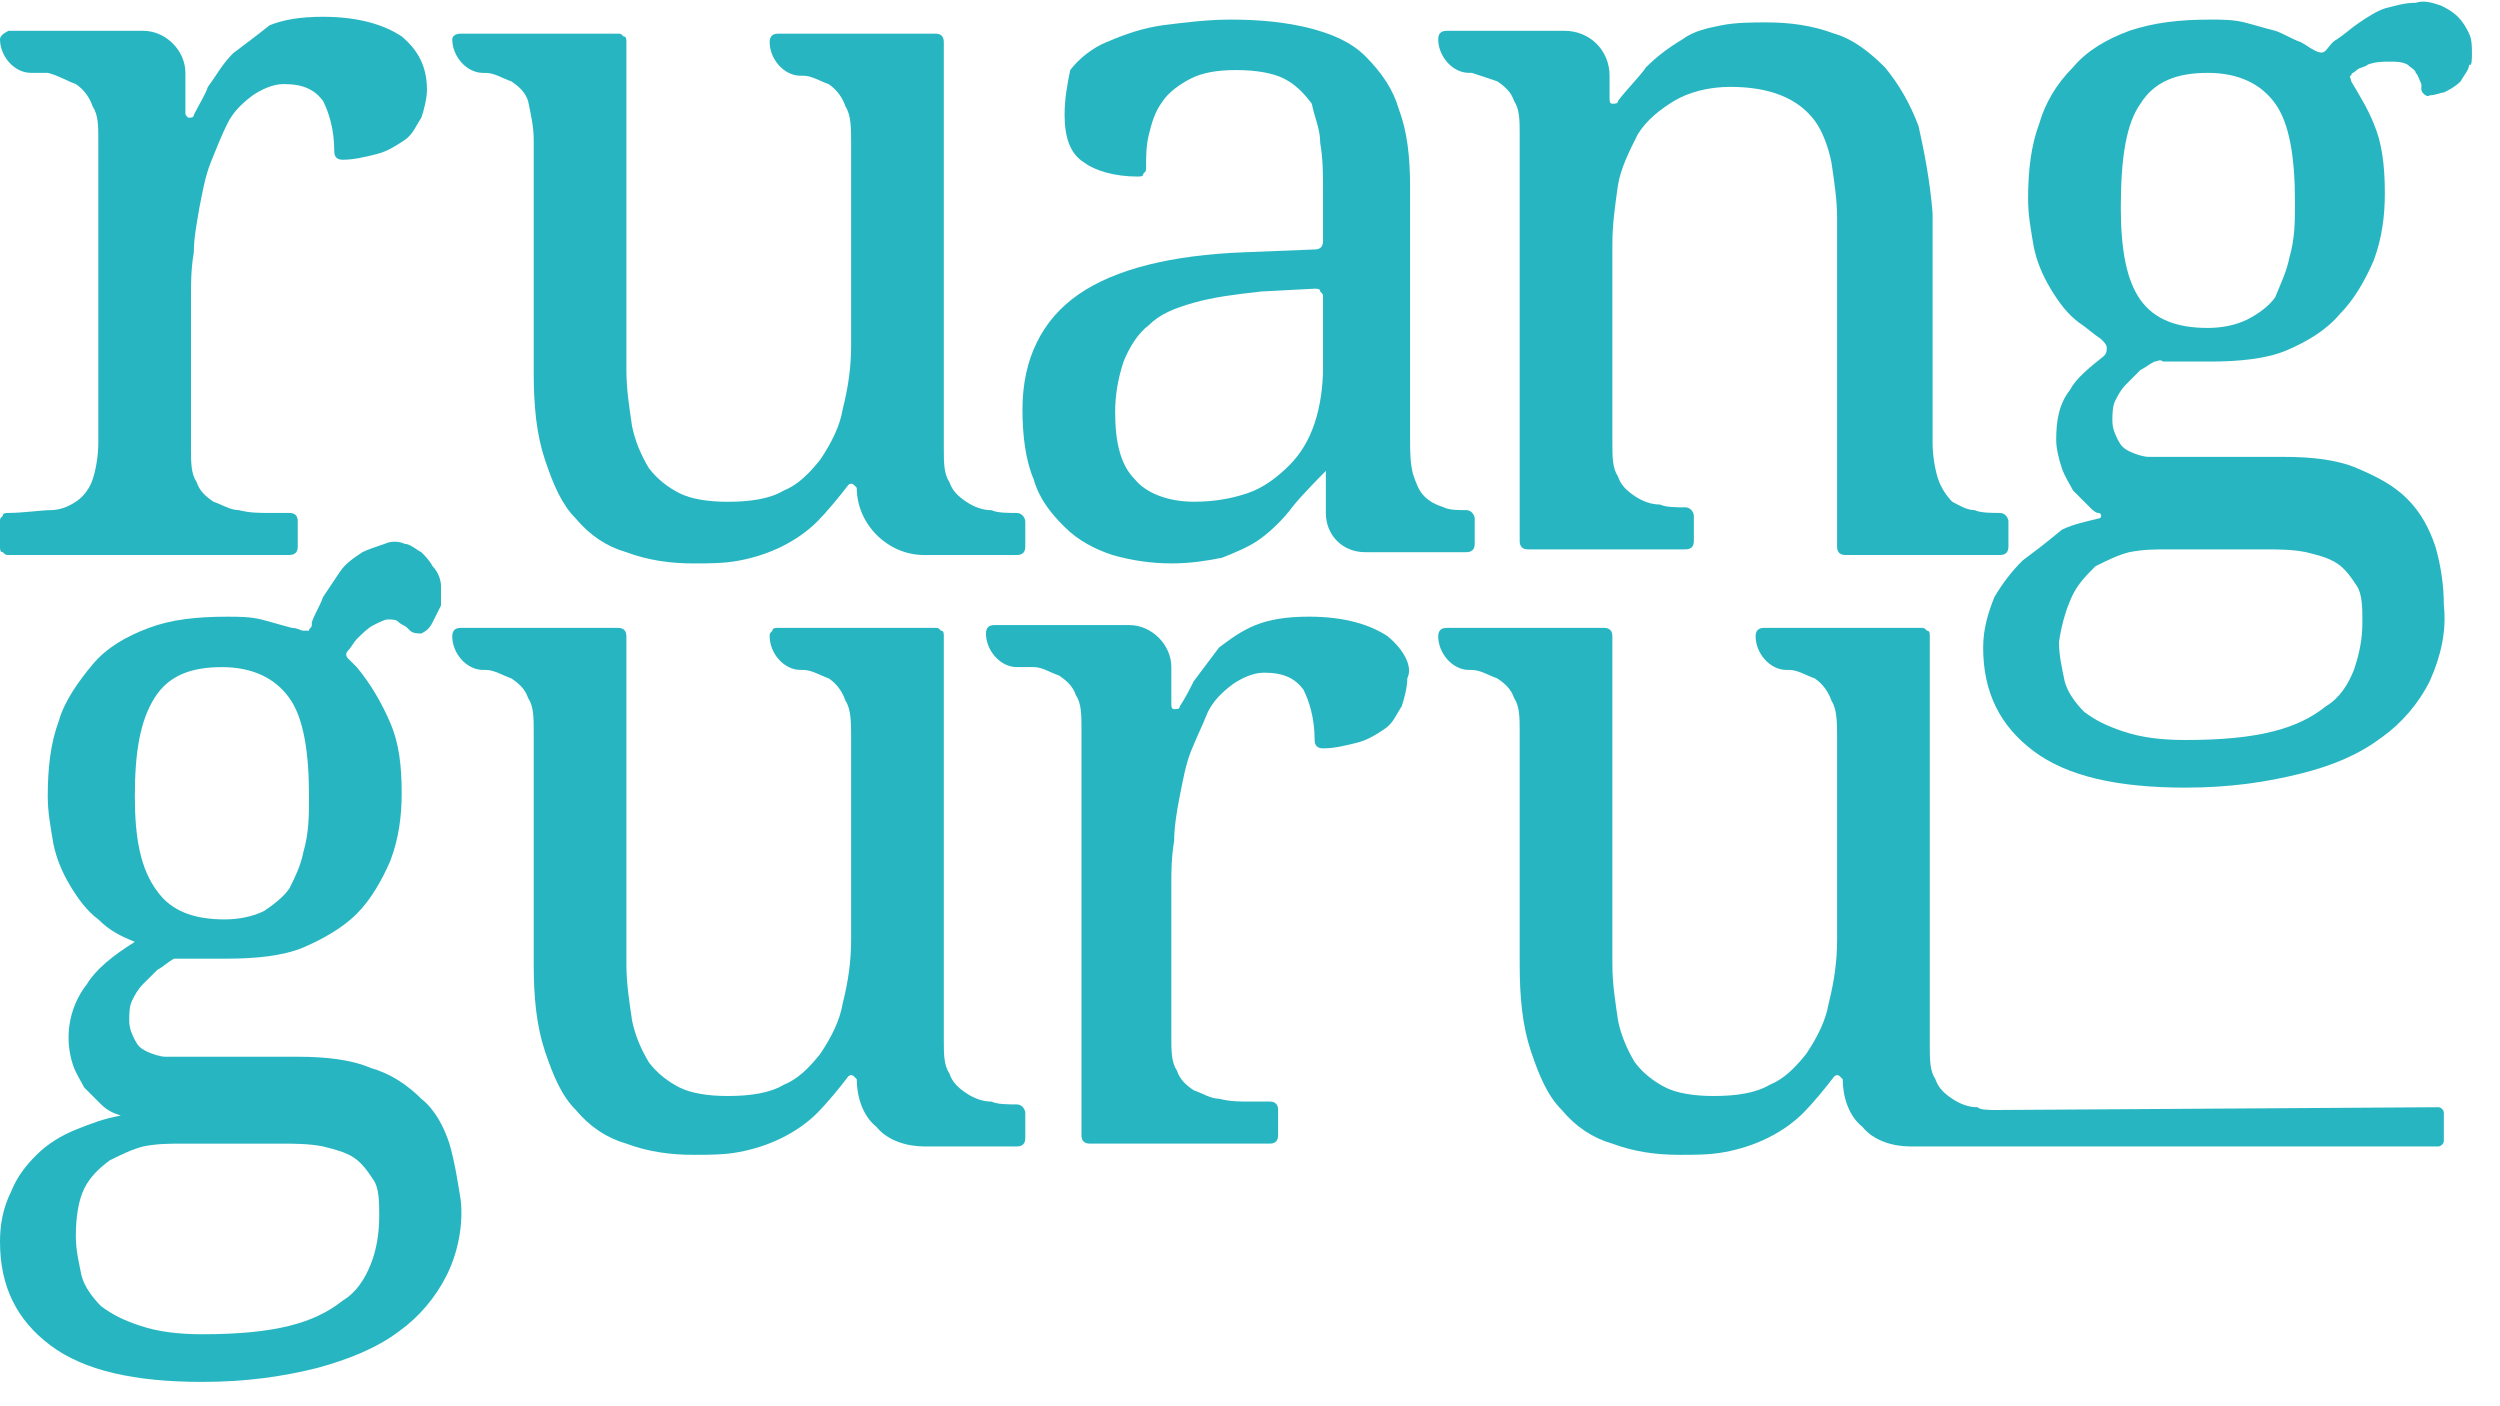
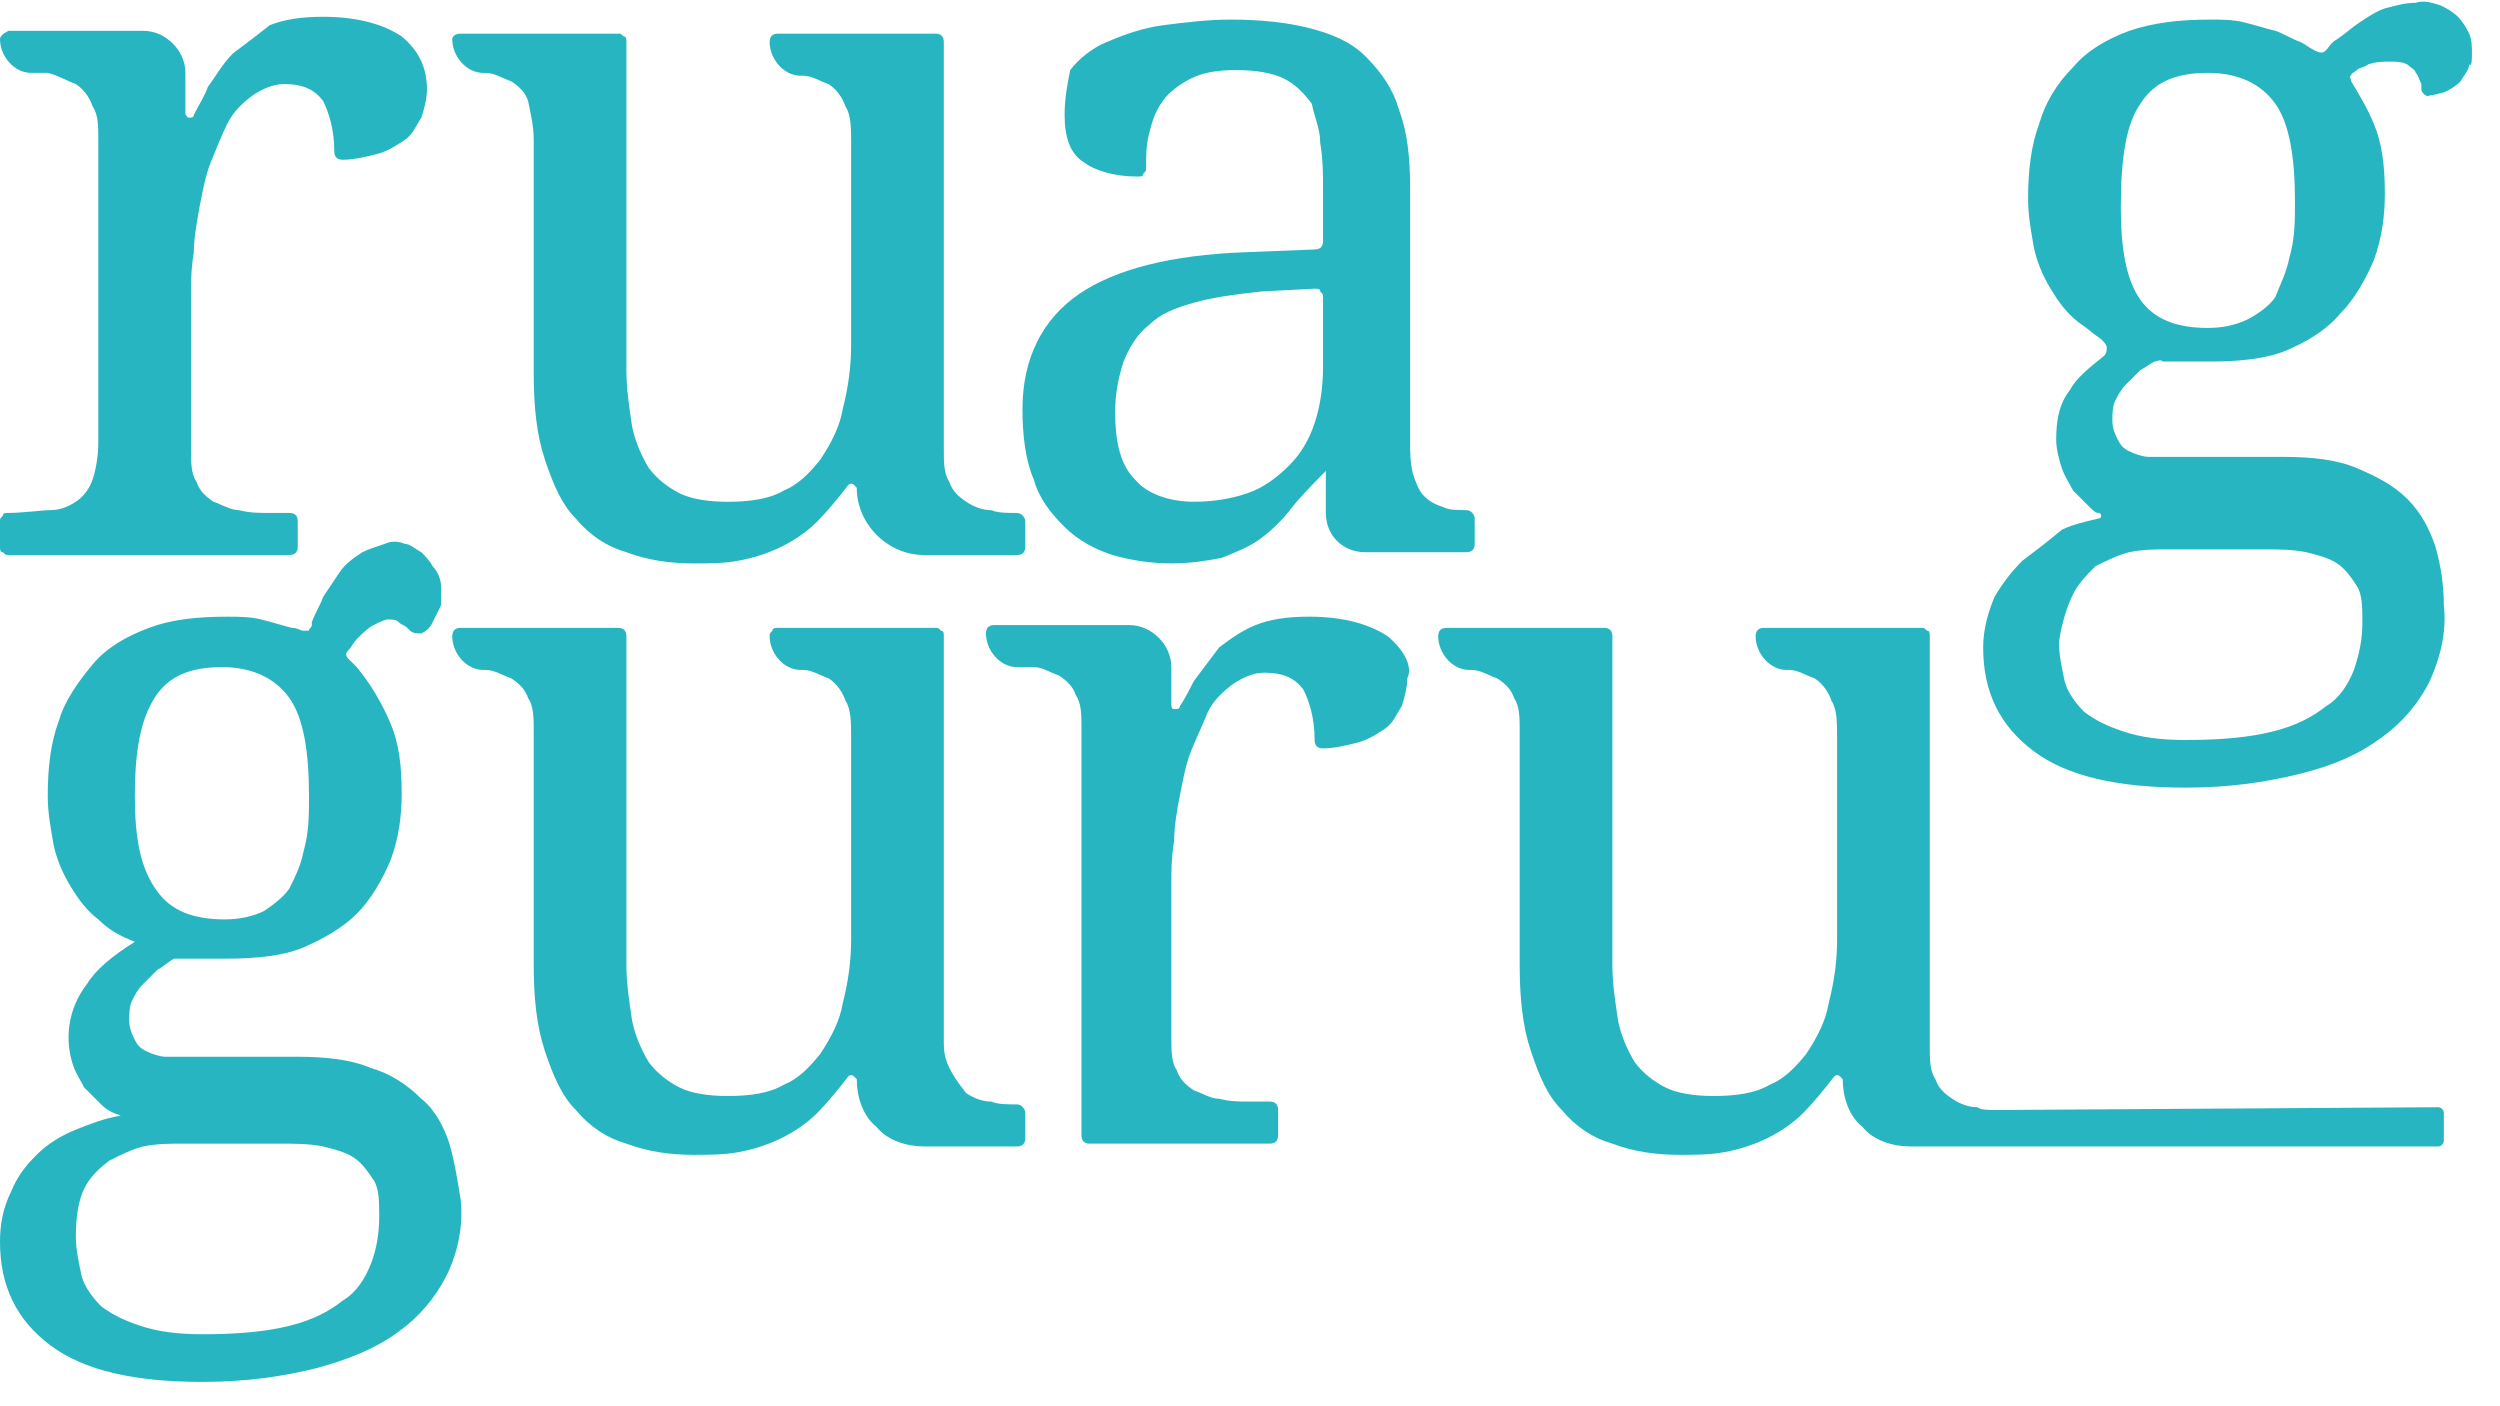
<svg xmlns="http://www.w3.org/2000/svg" width="80" height="45" viewBox="0 0 80 45" fill="none">
  <g clip-path="url(#clip0_7_87)">
    <path d="M2.427 2.69C2.697 2.87 2.876 3.139 2.966 3.408C3.146 3.677 3.146 4.036 3.146 4.484V14.171C3.146 14.62 3.056 15.068 2.966 15.338C2.876 15.607 2.697 15.876 2.427 16.055C2.157 16.234 1.888 16.324 1.618 16.324C1.348 16.324 0.719 16.414 0.27 16.414C0.18 16.414 0.09 16.414 0.09 16.503C0 16.593 0 16.593 0 16.683V17.49C0 17.58 0 17.67 0.09 17.67C0.18 17.759 0.18 17.759 0.27 17.759H9.258C9.438 17.759 9.528 17.67 9.528 17.49V16.683C9.528 16.503 9.438 16.414 9.258 16.414H8.629C8.27 16.414 8 16.414 7.64 16.324C7.371 16.324 7.101 16.145 6.831 16.055C6.562 15.876 6.382 15.696 6.292 15.427C6.112 15.158 6.112 14.799 6.112 14.351V9.417C6.112 9.059 6.112 8.61 6.202 8.072C6.202 7.623 6.292 7.175 6.382 6.637C6.472 6.188 6.562 5.65 6.742 5.202C6.921 4.753 7.101 4.305 7.281 3.946C7.461 3.587 7.73 3.318 8.09 3.049C8.36 2.87 8.719 2.69 9.079 2.69C9.708 2.69 10.067 2.87 10.337 3.228C10.517 3.587 10.697 4.125 10.697 4.843C10.697 5.022 10.787 5.112 10.966 5.112C11.326 5.112 11.685 5.022 12.045 4.933C12.405 4.843 12.674 4.663 12.944 4.484C13.213 4.305 13.303 4.036 13.483 3.767C13.573 3.497 13.663 3.139 13.663 2.87C13.663 2.152 13.393 1.614 12.854 1.165C12.315 0.807 11.506 0.537 10.337 0.537C9.618 0.537 9.079 0.627 8.629 0.807C8.18 1.165 7.82 1.434 7.461 1.703C7.101 2.062 6.921 2.421 6.652 2.78C6.562 3.049 6.382 3.318 6.202 3.677C6.202 3.767 6.112 3.767 6.022 3.767C5.933 3.677 5.933 3.677 5.933 3.587V2.331C5.933 1.614 5.303 0.986 4.584 0.986H0.27C0.09 1.076 0 1.165 0 1.255C0 1.793 0.449 2.331 0.989 2.331C1.258 2.331 1.438 2.331 1.528 2.331C1.888 2.421 2.157 2.6 2.427 2.69Z" fill="#27B6C1" />
    <path d="M39.82 8.072C37.483 8.162 35.685 8.61 34.517 9.418C33.348 10.225 32.719 11.481 32.719 13.095C32.719 13.903 32.809 14.71 33.078 15.338C33.258 15.966 33.618 16.414 34.067 16.863C34.517 17.311 35.056 17.58 35.595 17.759C36.225 17.939 36.854 18.029 37.483 18.029C38.112 18.029 38.651 17.939 39.101 17.849C39.55 17.67 40 17.49 40.359 17.221C40.719 16.952 41.078 16.593 41.348 16.235C41.618 15.876 42.427 15.069 42.427 15.069V16.414C42.427 17.132 42.966 17.67 43.685 17.67H46.921C47.101 17.67 47.191 17.58 47.191 17.401V16.593C47.191 16.504 47.101 16.324 46.921 16.324C46.651 16.324 46.382 16.324 46.202 16.235C45.932 16.145 45.753 16.055 45.573 15.876C45.393 15.697 45.303 15.427 45.213 15.158C45.123 14.8 45.123 14.441 45.123 14.082V6.009C45.123 5.023 45.034 4.215 44.764 3.498C44.584 2.87 44.225 2.332 43.685 1.793C43.236 1.345 42.607 1.076 41.888 0.896C41.168 0.717 40.359 0.627 39.371 0.627C38.651 0.627 37.932 0.717 37.213 0.807C36.584 0.896 36.045 1.076 35.416 1.345C34.966 1.524 34.517 1.883 34.247 2.242C34.157 2.69 34.067 3.139 34.067 3.677C34.067 4.395 34.247 4.933 34.697 5.202C35.056 5.471 35.685 5.65 36.404 5.65C36.494 5.65 36.584 5.65 36.584 5.561C36.674 5.471 36.674 5.471 36.674 5.381C36.674 5.023 36.674 4.664 36.764 4.305C36.854 3.946 36.944 3.587 37.213 3.229C37.393 2.959 37.753 2.69 38.112 2.511C38.472 2.332 38.921 2.242 39.55 2.242C40.18 2.242 40.719 2.332 41.078 2.511C41.438 2.69 41.708 2.959 41.977 3.318C42.067 3.767 42.247 4.126 42.247 4.574C42.337 5.112 42.337 5.561 42.337 6.099V7.713C42.337 7.893 42.247 7.983 42.067 7.983L39.82 8.072ZM42.337 11.75C42.337 12.378 42.247 13.006 42.067 13.544C41.888 14.082 41.618 14.53 41.258 14.889C40.899 15.248 40.449 15.607 39.91 15.786C39.371 15.966 38.831 16.055 38.202 16.055C37.393 16.055 36.674 15.786 36.315 15.338C35.865 14.889 35.685 14.172 35.685 13.185C35.685 12.647 35.775 12.109 35.955 11.57C36.135 11.122 36.404 10.673 36.764 10.404C37.123 10.046 37.573 9.866 38.202 9.687C38.831 9.507 39.55 9.418 40.359 9.328L42.067 9.238C42.157 9.238 42.247 9.238 42.247 9.328C42.337 9.418 42.337 9.418 42.337 9.507V11.75Z" fill="#27B6C1" />
    <path d="M14.472 1.257C14.472 1.795 14.921 2.333 15.461 2.333H15.551C15.82 2.333 16.09 2.512 16.36 2.602C16.629 2.781 16.809 2.961 16.899 3.23C16.989 3.678 17.079 4.037 17.079 4.486V11.931C17.079 13.007 17.169 13.904 17.438 14.711C17.708 15.518 17.978 16.146 18.427 16.595C18.877 17.133 19.416 17.492 20.045 17.671C20.764 17.94 21.483 18.03 22.202 18.03C22.652 18.03 23.191 18.03 23.641 17.94C24.629 17.761 25.528 17.312 26.157 16.684C26.427 16.415 26.877 15.877 27.146 15.518C27.146 15.518 27.236 15.429 27.326 15.518C27.416 15.608 27.416 15.608 27.416 15.608C27.416 16.774 28.405 17.761 29.573 17.761H32.539C32.719 17.761 32.809 17.671 32.809 17.492V16.684C32.809 16.595 32.719 16.415 32.539 16.415C32.27 16.415 31.91 16.415 31.73 16.326C31.461 16.326 31.191 16.236 30.921 16.057C30.652 15.877 30.472 15.698 30.382 15.429C30.202 15.16 30.202 14.801 30.202 14.352V1.346C30.202 1.167 30.113 1.077 29.933 1.077H24.899C24.719 1.077 24.629 1.167 24.629 1.346C24.629 1.884 25.079 2.423 25.618 2.423H25.708C25.978 2.423 26.247 2.602 26.517 2.692C26.787 2.871 26.966 3.14 27.056 3.409C27.236 3.678 27.236 4.127 27.236 4.575V11.034C27.236 11.751 27.146 12.379 26.966 13.097C26.877 13.635 26.607 14.173 26.247 14.711C25.888 15.16 25.528 15.518 25.079 15.698C24.629 15.967 24 16.057 23.281 16.057C22.652 16.057 22.113 15.967 21.753 15.787C21.393 15.608 21.034 15.339 20.764 14.98C20.494 14.532 20.315 14.083 20.225 13.635C20.135 13.007 20.045 12.469 20.045 11.841V1.346C20.045 1.257 20.045 1.167 19.955 1.167C19.865 1.077 19.865 1.077 19.775 1.077H14.742C14.562 1.077 14.472 1.167 14.472 1.257Z" fill="#27B6C1" />
    <path d="M64.72 17.939C64.36 18.298 64.09 18.657 63.821 19.105C63.641 19.553 63.461 20.092 63.461 20.72C63.461 22.155 64.001 23.231 65.079 24.038C66.158 24.846 67.776 25.204 69.933 25.204C71.371 25.204 72.54 25.025 73.618 24.756C74.697 24.487 75.506 24.128 76.225 23.59C76.854 23.141 77.394 22.513 77.753 21.796C78.113 20.989 78.293 20.181 78.203 19.374C78.203 18.746 78.113 18.118 77.933 17.49C77.753 16.952 77.484 16.414 77.034 15.966C76.585 15.517 76.046 15.248 75.416 14.979C74.787 14.71 73.978 14.62 73.079 14.62H69.574C69.304 14.62 69.034 14.62 68.765 14.62C68.585 14.62 68.315 14.53 68.135 14.441C67.956 14.351 67.866 14.261 67.776 14.082C67.686 13.902 67.596 13.723 67.596 13.454C67.596 13.275 67.596 13.006 67.686 12.826C67.776 12.647 67.866 12.467 68.046 12.288C68.225 12.109 68.315 12.019 68.495 11.839C68.675 11.75 68.764 11.66 68.944 11.57C69.034 11.57 69.124 11.481 69.214 11.57H69.394C69.484 11.57 69.663 11.57 69.843 11.57C70.023 11.57 70.113 11.57 70.293 11.57C70.472 11.57 70.562 11.57 70.742 11.57C71.641 11.57 72.54 11.481 73.169 11.212C73.798 10.943 74.427 10.584 74.877 10.046C75.326 9.597 75.686 8.969 75.956 8.341C76.225 7.624 76.315 6.906 76.315 6.189C76.315 5.292 76.225 4.574 75.956 3.946C75.776 3.498 75.506 3.049 75.237 2.601C75.237 2.511 75.147 2.421 75.237 2.421C75.237 2.332 75.326 2.332 75.416 2.242C75.506 2.152 75.686 2.152 75.776 2.063C76.046 1.973 76.225 1.973 76.495 1.973C76.675 1.973 76.854 1.973 77.034 2.063C77.124 2.152 77.304 2.242 77.304 2.332C77.394 2.421 77.394 2.511 77.484 2.69C77.484 2.78 77.484 2.78 77.484 2.87C77.484 2.96 77.663 3.139 77.753 3.049C77.933 3.049 78.113 2.96 78.203 2.96C78.383 2.87 78.562 2.78 78.742 2.601C78.832 2.421 79.012 2.242 79.012 2.063C79.102 2.152 79.102 1.883 79.102 1.704C79.102 1.524 79.102 1.255 79.012 1.076C78.922 0.896 78.832 0.717 78.652 0.538C78.472 0.358 78.293 0.269 78.113 0.179C77.843 0.089 77.574 -0 77.304 0.089C76.944 0.089 76.675 0.179 76.315 0.269C76.046 0.358 75.776 0.538 75.506 0.717C75.237 0.896 75.057 1.076 74.787 1.255C74.607 1.345 74.517 1.524 74.427 1.614C74.338 1.704 74.248 1.704 74.068 1.614C73.888 1.524 73.798 1.435 73.618 1.345C73.349 1.255 73.079 1.076 72.809 0.986C72.45 0.896 72.18 0.807 71.821 0.717C71.461 0.627 71.102 0.627 70.742 0.627C69.753 0.627 68.944 0.717 68.135 0.986C67.416 1.255 66.787 1.614 66.338 2.152C65.798 2.69 65.439 3.318 65.259 3.946C64.989 4.664 64.899 5.471 64.899 6.368C64.899 6.906 64.989 7.355 65.079 7.893C65.169 8.341 65.349 8.79 65.618 9.238C65.888 9.687 66.158 10.046 66.517 10.315C66.787 10.494 66.967 10.674 67.237 10.853C67.326 10.943 67.416 11.032 67.416 11.122C67.416 11.212 67.416 11.301 67.326 11.391C66.877 11.75 66.427 12.109 66.248 12.467C65.888 12.916 65.798 13.454 65.798 14.082C65.798 14.351 65.888 14.71 65.978 14.979C66.068 15.248 66.248 15.517 66.338 15.697C66.517 15.876 66.697 16.055 66.877 16.235C66.967 16.324 67.057 16.414 67.147 16.414C67.237 16.414 67.237 16.504 67.237 16.504C67.237 16.593 67.147 16.593 67.147 16.593C66.787 16.683 66.338 16.773 65.978 16.952C65.439 17.401 65.079 17.67 64.72 17.939ZM68.495 3.318C68.944 2.601 69.663 2.332 70.652 2.332C71.641 2.332 72.36 2.69 72.809 3.318C73.259 3.946 73.439 5.023 73.439 6.458C73.439 7.086 73.439 7.624 73.259 8.252C73.169 8.7 72.989 9.059 72.809 9.507C72.63 9.776 72.27 10.046 71.911 10.225C71.551 10.404 71.102 10.494 70.652 10.494C69.663 10.494 68.944 10.225 68.495 9.597C68.046 8.969 67.866 7.983 67.866 6.637C67.866 5.023 68.046 3.946 68.495 3.318ZM66.338 19.015C66.517 18.657 66.787 18.387 67.057 18.118C67.416 17.939 67.776 17.759 68.135 17.67C68.585 17.58 68.944 17.58 69.394 17.58H72.45C72.899 17.58 73.349 17.58 73.798 17.67C74.158 17.759 74.517 17.849 74.787 18.029C75.057 18.208 75.237 18.477 75.416 18.746C75.596 19.015 75.596 19.464 75.596 19.912C75.596 20.45 75.506 20.899 75.326 21.437C75.147 21.886 74.877 22.334 74.427 22.603C73.978 22.962 73.439 23.231 72.72 23.41C72.001 23.59 71.102 23.68 69.933 23.68C69.124 23.68 68.495 23.59 67.956 23.41C67.416 23.231 67.057 23.052 66.697 22.782C66.427 22.513 66.158 22.155 66.068 21.796C65.978 21.347 65.888 20.989 65.888 20.54C65.978 19.912 66.158 19.374 66.338 19.015Z" fill="#27B6C1" />
-     <path d="M61.394 4.036C61.124 3.319 60.764 2.691 60.315 2.152C59.865 1.704 59.326 1.256 58.697 1.076C57.978 0.807 57.259 0.717 56.54 0.717C56.09 0.717 55.551 0.717 55.101 0.807C54.652 0.897 54.203 0.986 53.843 1.256C53.394 1.525 53.034 1.794 52.674 2.152C52.495 2.422 52.045 2.87 51.776 3.229C51.776 3.319 51.686 3.319 51.596 3.319C51.506 3.319 51.506 3.229 51.506 3.139V2.422C51.506 1.614 50.877 0.986 50.068 0.986H46.292C46.113 0.986 46.023 1.076 46.023 1.256C46.023 1.794 46.472 2.332 47.011 2.332H47.101C47.371 2.422 47.641 2.511 47.91 2.601C48.18 2.78 48.36 2.96 48.45 3.229C48.63 3.498 48.63 3.857 48.63 4.305V17.311C48.63 17.491 48.719 17.58 48.899 17.58H53.933C54.113 17.58 54.203 17.491 54.203 17.311V16.504C54.203 16.414 54.113 16.235 53.933 16.235C53.663 16.235 53.304 16.235 53.124 16.145C52.854 16.145 52.584 16.055 52.315 15.876C52.045 15.697 51.865 15.517 51.776 15.248C51.596 14.979 51.596 14.62 51.596 14.172V7.803C51.596 7.176 51.686 6.548 51.776 5.92C51.865 5.382 52.135 4.843 52.405 4.305C52.674 3.857 53.124 3.498 53.573 3.229C54.023 2.96 54.652 2.78 55.371 2.78C56 2.78 56.54 2.87 56.989 3.049C57.438 3.229 57.798 3.498 58.068 3.857C58.337 4.216 58.517 4.754 58.607 5.202C58.697 5.83 58.787 6.368 58.787 6.996V17.491C58.787 17.67 58.877 17.76 59.056 17.76H64C64.18 17.76 64.27 17.67 64.27 17.491V16.683C64.27 16.594 64.18 16.414 64 16.414C63.731 16.414 63.371 16.414 63.191 16.325C62.922 16.325 62.652 16.145 62.472 16.055C62.292 15.876 62.113 15.607 62.023 15.338C61.933 15.069 61.843 14.62 61.843 14.172V6.817C61.753 5.74 61.573 4.843 61.394 4.036Z" fill="#27B6C1" />
    <path d="M14.382 36.597C14.202 36.059 13.933 35.52 13.483 35.162C13.034 34.713 12.494 34.354 11.865 34.175C11.236 33.906 10.427 33.816 9.528 33.816H6.022C5.753 33.816 5.483 33.816 5.303 33.816C5.124 33.816 4.854 33.726 4.674 33.637C4.494 33.547 4.404 33.457 4.315 33.278C4.225 33.099 4.135 32.919 4.135 32.65C4.135 32.471 4.135 32.202 4.225 32.022C4.315 31.843 4.404 31.663 4.584 31.484C4.764 31.305 4.854 31.215 5.034 31.035C5.213 30.946 5.393 30.766 5.573 30.677C5.663 30.677 5.753 30.677 5.933 30.677C6.112 30.677 6.202 30.677 6.382 30.677C6.562 30.677 6.652 30.677 6.831 30.677C7.011 30.677 7.101 30.677 7.281 30.677C8.18 30.677 9.079 30.587 9.708 30.318C10.337 30.049 10.966 29.69 11.416 29.242C11.865 28.793 12.225 28.165 12.494 27.537C12.764 26.82 12.854 26.102 12.854 25.385C12.854 24.488 12.764 23.77 12.494 23.142C12.225 22.514 11.865 21.886 11.416 21.348C11.326 21.259 11.236 21.169 11.146 21.079C11.056 20.989 11.056 20.9 11.146 20.81C11.236 20.72 11.326 20.541 11.416 20.451C11.595 20.272 11.775 20.093 11.955 20.003C12.135 19.913 12.315 19.823 12.405 19.823C12.584 19.823 12.674 19.823 12.764 19.913C12.854 20.003 12.944 20.003 13.034 20.093L13.124 20.182C13.213 20.272 13.393 20.272 13.483 20.272C13.663 20.182 13.753 20.093 13.843 19.913C13.933 19.734 14.022 19.554 14.112 19.375C14.112 19.195 14.112 19.016 14.112 18.747C14.112 18.568 14.022 18.299 13.843 18.119C13.753 17.94 13.573 17.76 13.483 17.671C13.303 17.581 13.124 17.402 12.944 17.402C12.764 17.312 12.494 17.312 12.315 17.402C12.045 17.491 11.775 17.581 11.595 17.671C11.326 17.85 11.056 18.029 10.876 18.299C10.697 18.568 10.517 18.837 10.337 19.106C10.247 19.375 10.067 19.644 9.978 19.913V20.003C9.978 20.093 9.888 20.093 9.888 20.182C9.798 20.182 9.798 20.182 9.708 20.182C9.618 20.182 9.528 20.093 9.348 20.093C8.989 20.003 8.719 19.913 8.36 19.823C8 19.734 7.64 19.734 7.281 19.734C6.292 19.734 5.483 19.823 4.764 20.093C4.045 20.362 3.416 20.72 2.966 21.259C2.517 21.797 2.067 22.425 1.888 23.052C1.618 23.77 1.528 24.577 1.528 25.474C1.528 26.012 1.618 26.461 1.708 26.999C1.798 27.448 1.978 27.896 2.247 28.345C2.517 28.793 2.787 29.152 3.146 29.421C3.506 29.78 3.865 29.959 4.315 30.139C3.595 30.587 3.056 31.035 2.787 31.484C2.157 32.291 2.067 33.278 2.337 34.085C2.427 34.354 2.607 34.623 2.697 34.803C2.876 34.982 3.056 35.162 3.236 35.341C3.416 35.52 3.595 35.61 3.865 35.7C3.326 35.789 2.876 35.969 2.427 36.148C1.978 36.328 1.528 36.597 1.169 36.956C0.809 37.314 0.539 37.673 0.36 38.122C0.09 38.66 0 39.198 0 39.736C0 41.171 0.539 42.248 1.618 43.055C2.697 43.862 4.315 44.221 6.472 44.221C7.91 44.221 9.079 44.042 10.157 43.773C11.146 43.503 12.045 43.145 12.764 42.606C13.393 42.158 13.933 41.53 14.292 40.812C14.652 40.095 14.832 39.198 14.742 38.391C14.652 37.852 14.562 37.225 14.382 36.597ZM4.944 22.335C5.393 21.617 6.112 21.348 7.101 21.348C8.09 21.348 8.809 21.707 9.258 22.335C9.708 22.963 9.888 24.039 9.888 25.474C9.888 26.102 9.888 26.64 9.708 27.268C9.618 27.717 9.438 28.076 9.258 28.434C9.079 28.703 8.719 28.973 8.449 29.152C8.09 29.331 7.64 29.421 7.191 29.421C6.202 29.421 5.483 29.152 5.034 28.524C4.494 27.806 4.315 26.82 4.315 25.474C4.315 24.039 4.494 23.052 4.944 22.335ZM11.865 40.454C11.685 40.902 11.416 41.351 10.966 41.62C10.517 41.978 9.978 42.248 9.258 42.427C8.539 42.606 7.64 42.696 6.472 42.696C5.663 42.696 5.034 42.606 4.494 42.427C3.955 42.248 3.595 42.068 3.236 41.799C2.966 41.53 2.697 41.171 2.607 40.812C2.517 40.364 2.427 40.005 2.427 39.557C2.427 38.929 2.517 38.391 2.697 38.032C2.876 37.673 3.146 37.404 3.506 37.135C3.865 36.956 4.225 36.776 4.584 36.686C5.034 36.597 5.393 36.597 5.843 36.597H8.989C9.438 36.597 9.888 36.597 10.337 36.686C10.697 36.776 11.056 36.866 11.326 37.045C11.595 37.225 11.775 37.494 11.955 37.763C12.135 38.032 12.135 38.48 12.135 38.929C12.135 39.467 12.045 40.005 11.865 40.454Z" fill="#27B6C1" />
-     <path d="M14.472 20.361C14.472 20.9 14.921 21.438 15.461 21.438H15.551C15.82 21.438 16.09 21.617 16.36 21.707C16.629 21.886 16.809 22.066 16.899 22.335C17.079 22.604 17.079 22.963 17.079 23.411V30.856C17.079 31.932 17.169 32.829 17.438 33.637C17.708 34.444 17.978 35.072 18.427 35.52C18.877 36.058 19.416 36.417 20.045 36.597C20.764 36.866 21.483 36.955 22.202 36.955C22.652 36.955 23.191 36.955 23.641 36.866C24.629 36.686 25.528 36.238 26.157 35.61C26.427 35.341 26.877 34.803 27.146 34.444C27.146 34.444 27.236 34.354 27.326 34.444C27.416 34.534 27.416 34.534 27.416 34.534C27.416 35.072 27.596 35.7 28.045 36.058C28.405 36.507 29.034 36.686 29.573 36.686H32.539C32.719 36.686 32.809 36.597 32.809 36.417V35.61C32.809 35.52 32.719 35.341 32.539 35.341C32.27 35.341 31.91 35.341 31.73 35.251C31.461 35.251 31.191 35.161 30.921 34.982C30.652 34.803 30.472 34.623 30.382 34.354C30.202 34.085 30.202 33.726 30.202 33.278V20.361C30.202 20.272 30.202 20.182 30.113 20.182C30.023 20.092 30.023 20.092 29.933 20.092H24.899C24.809 20.092 24.719 20.092 24.719 20.182C24.629 20.272 24.629 20.272 24.629 20.361C24.629 20.9 25.079 21.438 25.618 21.438H25.708C25.978 21.438 26.247 21.617 26.517 21.707C26.787 21.886 26.966 22.155 27.056 22.424C27.236 22.694 27.236 23.142 27.236 23.59V30.049C27.236 30.766 27.146 31.394 26.966 32.112C26.877 32.65 26.607 33.188 26.247 33.726C25.888 34.175 25.528 34.534 25.079 34.713C24.629 34.982 24 35.072 23.281 35.072C22.652 35.072 22.113 34.982 21.753 34.803C21.393 34.623 21.034 34.354 20.764 33.995C20.494 33.547 20.315 33.098 20.225 32.65C20.135 32.022 20.045 31.484 20.045 30.856V20.361C20.045 20.182 19.955 20.092 19.775 20.092H14.742C14.562 20.092 14.472 20.182 14.472 20.361Z" fill="#27B6C1" />
+     <path d="M14.472 20.361C14.472 20.9 14.921 21.438 15.461 21.438H15.551C15.82 21.438 16.09 21.617 16.36 21.707C16.629 21.886 16.809 22.066 16.899 22.335C17.079 22.604 17.079 22.963 17.079 23.411V30.856C17.079 31.932 17.169 32.829 17.438 33.637C17.708 34.444 17.978 35.072 18.427 35.52C18.877 36.058 19.416 36.417 20.045 36.597C20.764 36.866 21.483 36.955 22.202 36.955C22.652 36.955 23.191 36.955 23.641 36.866C24.629 36.686 25.528 36.238 26.157 35.61C26.427 35.341 26.877 34.803 27.146 34.444C27.146 34.444 27.236 34.354 27.326 34.444C27.416 34.534 27.416 34.534 27.416 34.534C27.416 35.072 27.596 35.7 28.045 36.058C28.405 36.507 29.034 36.686 29.573 36.686H32.539C32.719 36.686 32.809 36.597 32.809 36.417V35.61C32.809 35.52 32.719 35.341 32.539 35.341C32.27 35.341 31.91 35.341 31.73 35.251C31.461 35.251 31.191 35.161 30.921 34.982C30.202 34.085 30.202 33.726 30.202 33.278V20.361C30.202 20.272 30.202 20.182 30.113 20.182C30.023 20.092 30.023 20.092 29.933 20.092H24.899C24.809 20.092 24.719 20.092 24.719 20.182C24.629 20.272 24.629 20.272 24.629 20.361C24.629 20.9 25.079 21.438 25.618 21.438H25.708C25.978 21.438 26.247 21.617 26.517 21.707C26.787 21.886 26.966 22.155 27.056 22.424C27.236 22.694 27.236 23.142 27.236 23.59V30.049C27.236 30.766 27.146 31.394 26.966 32.112C26.877 32.65 26.607 33.188 26.247 33.726C25.888 34.175 25.528 34.534 25.079 34.713C24.629 34.982 24 35.072 23.281 35.072C22.652 35.072 22.113 34.982 21.753 34.803C21.393 34.623 21.034 34.354 20.764 33.995C20.494 33.547 20.315 33.098 20.225 32.65C20.135 32.022 20.045 31.484 20.045 30.856V20.361C20.045 20.182 19.955 20.092 19.775 20.092H14.742C14.562 20.092 14.472 20.182 14.472 20.361Z" fill="#27B6C1" />
    <path d="M44.405 20.36C43.865 20.002 43.056 19.733 41.888 19.733C41.169 19.733 40.629 19.822 40.18 20.002C39.73 20.181 39.371 20.45 39.011 20.719C38.742 21.078 38.472 21.437 38.202 21.796C38.112 21.975 37.933 22.334 37.753 22.603C37.753 22.692 37.663 22.692 37.573 22.692C37.483 22.692 37.483 22.603 37.483 22.513V21.347C37.483 20.63 36.854 20.002 36.135 20.002H31.82C31.641 20.002 31.551 20.091 31.551 20.271C31.551 20.809 32 21.347 32.539 21.347C32.809 21.347 32.989 21.347 33.079 21.347C33.348 21.347 33.618 21.526 33.888 21.616C34.157 21.796 34.337 21.975 34.427 22.244C34.607 22.513 34.607 22.872 34.607 23.32V36.326C34.607 36.506 34.697 36.596 34.877 36.596H40.629C40.809 36.596 40.899 36.506 40.899 36.326V35.519C40.899 35.34 40.809 35.25 40.629 35.25H40C39.641 35.25 39.371 35.25 39.011 35.16C38.742 35.16 38.472 34.981 38.202 34.891C37.933 34.712 37.753 34.532 37.663 34.263C37.483 33.994 37.483 33.636 37.483 33.187V28.254C37.483 27.895 37.483 27.446 37.573 26.908C37.573 26.46 37.663 25.922 37.753 25.473C37.843 25.025 37.933 24.486 38.112 24.038C38.292 23.59 38.472 23.231 38.652 22.782C38.831 22.423 39.101 22.154 39.461 21.885C39.73 21.706 40.09 21.526 40.45 21.526C41.079 21.526 41.438 21.706 41.708 22.065C41.888 22.423 42.068 22.962 42.068 23.679C42.068 23.858 42.157 23.948 42.337 23.948C42.697 23.948 43.056 23.858 43.416 23.769C43.775 23.679 44.045 23.5 44.315 23.32C44.584 23.141 44.674 22.872 44.854 22.603C44.944 22.334 45.034 21.975 45.034 21.706C45.214 21.347 44.944 20.809 44.405 20.36Z" fill="#27B6C1" />
    <path d="M63.91 35.52C63.641 35.52 63.371 35.52 63.281 35.431C63.011 35.431 62.742 35.341 62.472 35.161C62.203 34.982 62.023 34.803 61.933 34.534C61.753 34.264 61.753 33.906 61.753 33.457V20.361C61.753 20.272 61.753 20.182 61.663 20.182C61.573 20.092 61.573 20.092 61.483 20.092H56.45C56.27 20.092 56.18 20.182 56.18 20.361C56.18 20.9 56.63 21.438 57.169 21.438H57.259C57.528 21.438 57.798 21.617 58.068 21.707C58.337 21.886 58.517 22.155 58.607 22.424C58.787 22.694 58.787 23.142 58.787 23.59V30.049C58.787 30.766 58.697 31.394 58.517 32.112C58.427 32.65 58.158 33.188 57.798 33.726C57.438 34.175 57.079 34.534 56.63 34.713C56.18 34.982 55.551 35.072 54.832 35.072C54.203 35.072 53.663 34.982 53.304 34.803C52.944 34.623 52.584 34.354 52.315 33.995C52.045 33.547 51.865 33.098 51.776 32.65C51.686 32.022 51.596 31.484 51.596 30.856V20.361C51.596 20.182 51.506 20.092 51.326 20.092H46.292C46.113 20.092 46.023 20.182 46.023 20.361C46.023 20.9 46.472 21.438 47.011 21.438H47.101C47.371 21.438 47.641 21.617 47.91 21.707C48.18 21.886 48.36 22.066 48.45 22.335C48.63 22.604 48.63 22.963 48.63 23.411V30.856C48.63 31.932 48.719 32.829 48.989 33.637C49.259 34.444 49.528 35.072 49.978 35.52C50.427 36.058 50.967 36.417 51.596 36.597C52.315 36.866 53.034 36.955 53.753 36.955C54.203 36.955 54.742 36.955 55.191 36.866C56.18 36.686 57.079 36.238 57.708 35.61C57.978 35.341 58.427 34.803 58.697 34.444C58.697 34.444 58.787 34.354 58.877 34.444C58.967 34.534 58.967 34.534 58.967 34.534C58.967 35.072 59.146 35.7 59.596 36.058C59.955 36.507 60.584 36.686 61.124 36.686H78.023C78.113 36.686 78.203 36.597 78.203 36.507V35.61C78.203 35.52 78.113 35.431 78.023 35.431L63.91 35.52Z" fill="#27B6C1" />
  </g>
  <defs>
    <clipPath id="clip0_7_87">
      <rect width="80" height="44.849" fill="white" />
    </clipPath>
  </defs>
</svg>